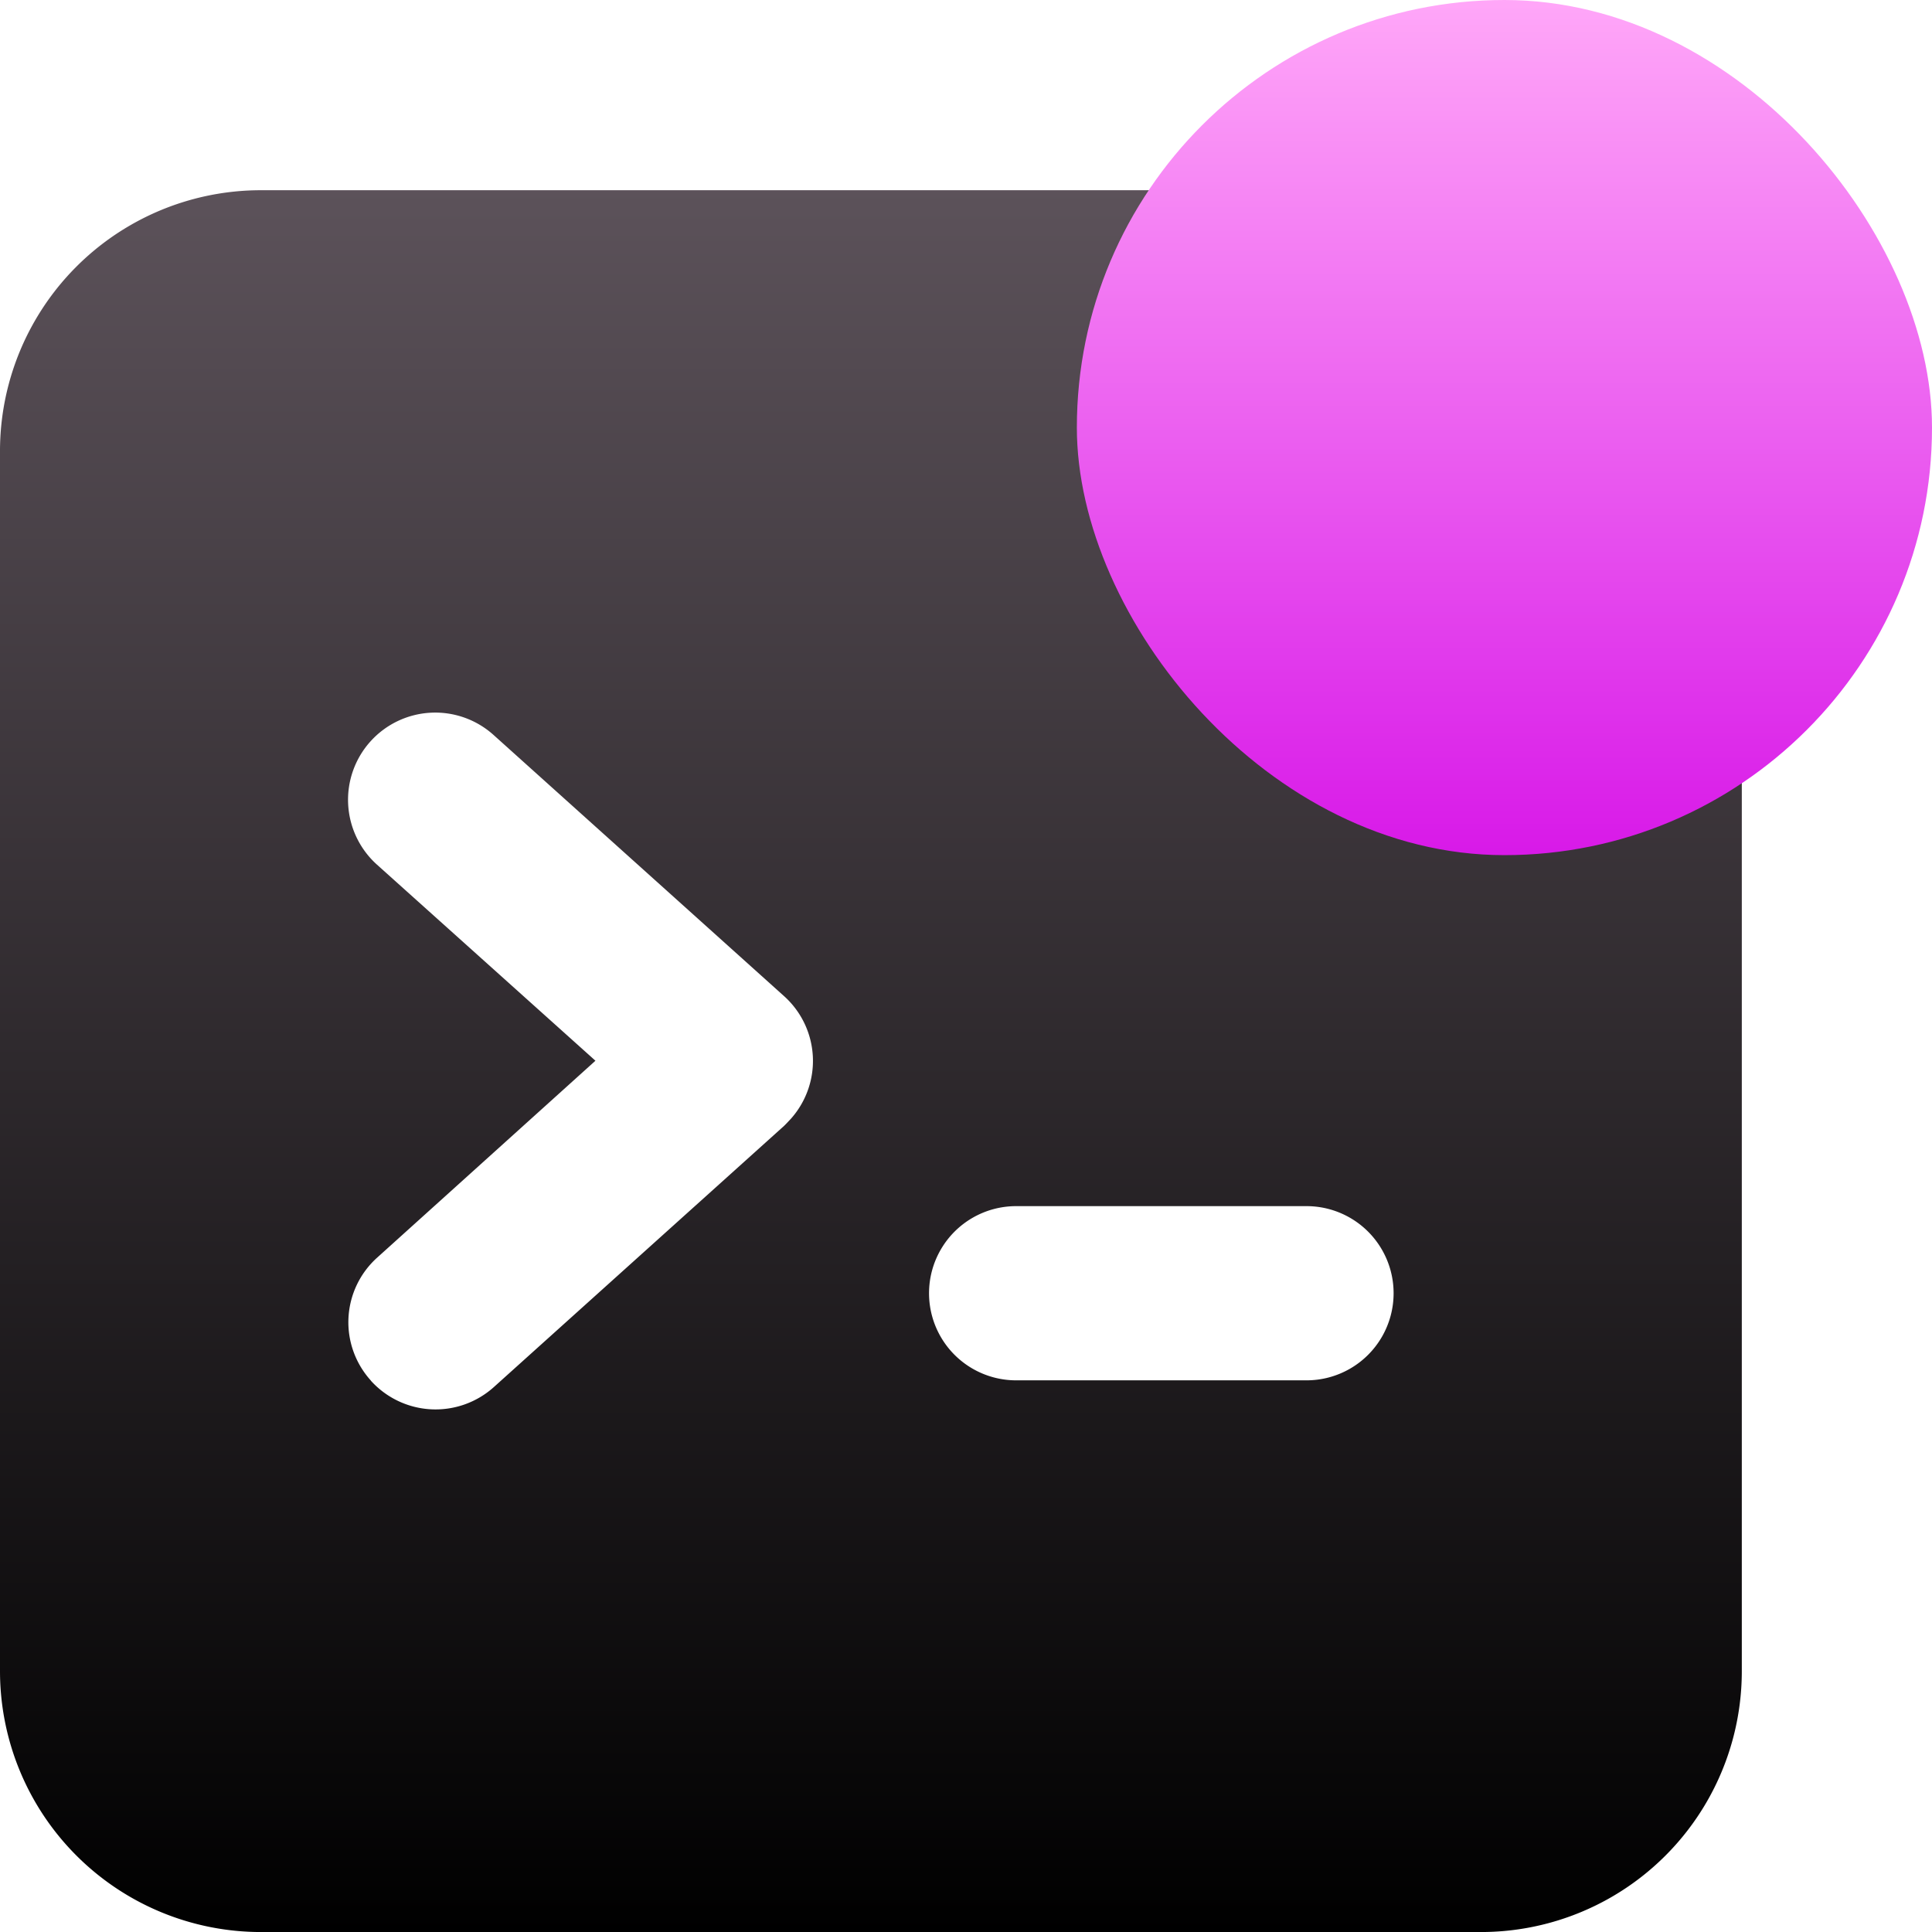
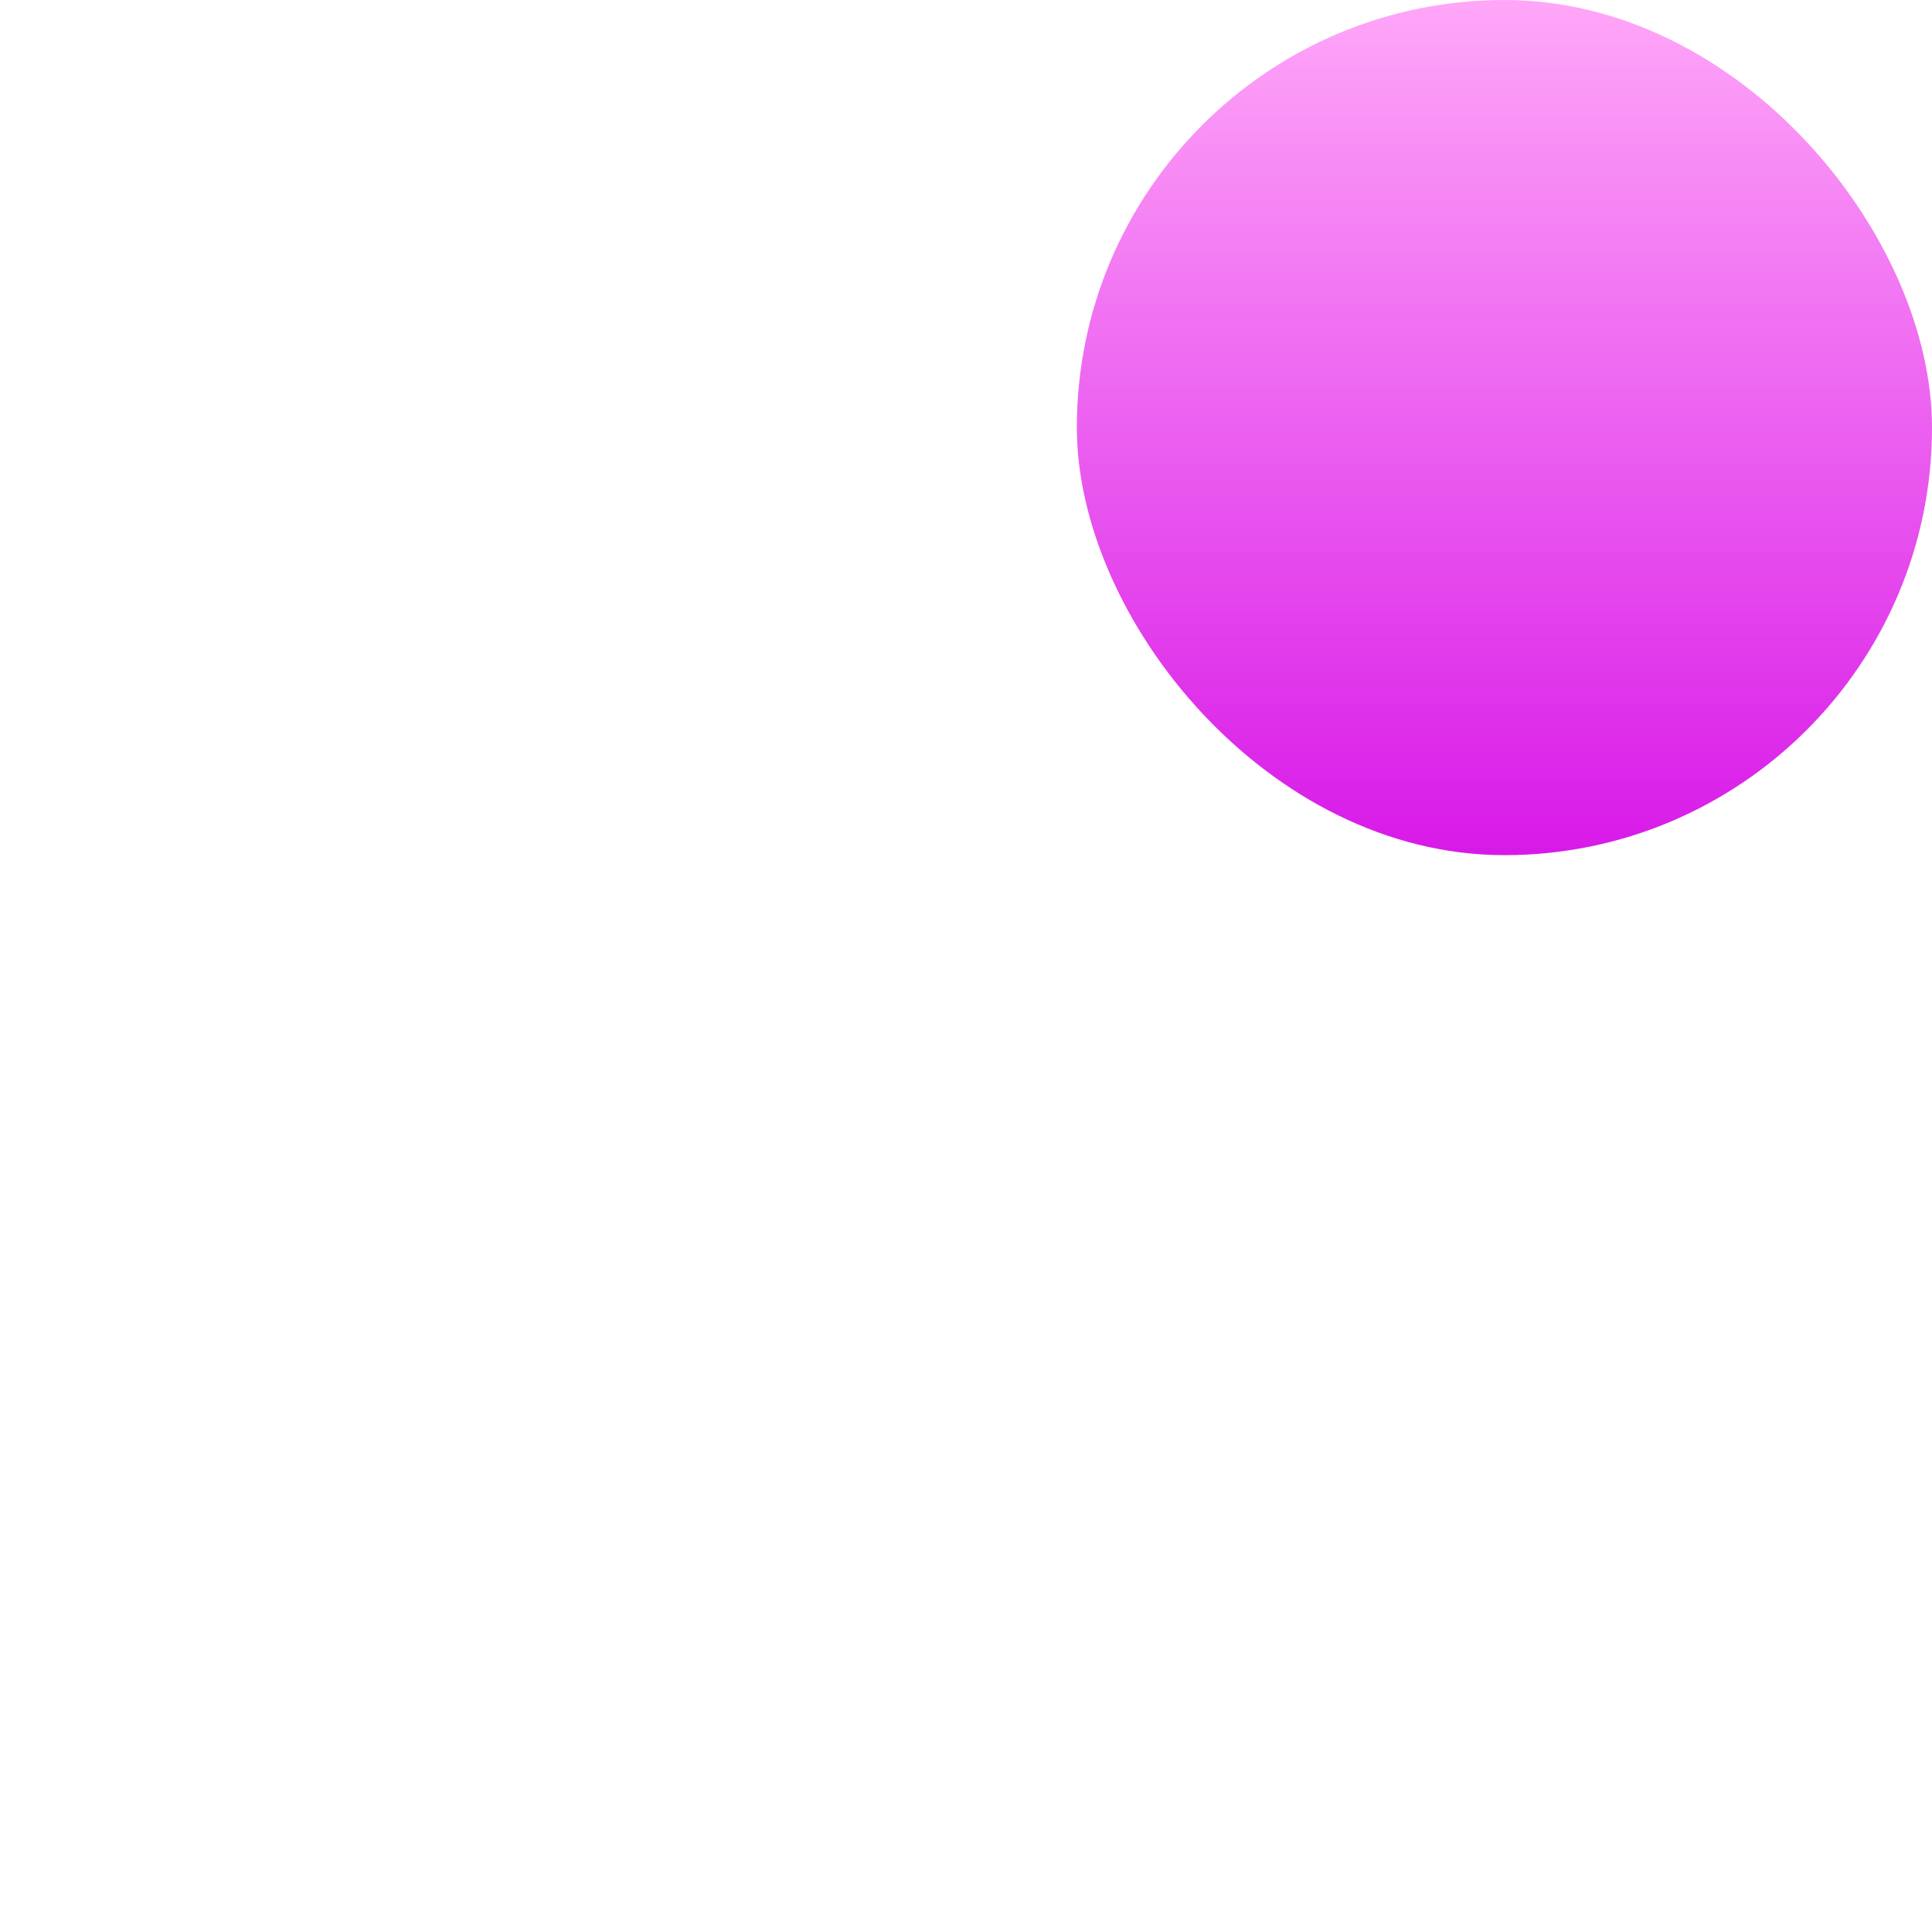
<svg xmlns="http://www.w3.org/2000/svg" width="61" height="61" viewBox="0 0 61 61">
  <defs>
    <linearGradient id="linear-gradient" x1="0.5" x2="0.5" y2="1" gradientUnits="objectBoundingBox">
      <stop offset="0" stop-color="#5c525a" />
      <stop offset="1" />
    </linearGradient>
    <linearGradient id="linear-gradient-2" x1="0.5" x2="0.5" y2="1" gradientUnits="objectBoundingBox">
      <stop offset="0" stop-color="#ffa7f8" />
      <stop offset="1" stop-color="#d819e8" />
    </linearGradient>
  </defs>
  <g id="Group_8097" data-name="Group 8097" transform="translate(-1555.25 -3068.887)">
    <g id="Group_6949" data-name="Group 6949" transform="translate(1555.25 3074.893)">
-       <path id="Path_3930" data-name="Path 3930" d="M46.761,0H8.238A8.237,8.237,0,0,0,0,8.239V46.755a8.24,8.24,0,0,0,8.237,8.24H46.761a8.235,8.235,0,0,0,8.234-8.238V8.238A8.232,8.232,0,0,0,46.761,0m-21.8,29.328c-.066.071-.132.143-.2.209L15.59,37.791a2.753,2.753,0,0,1-3.877-.2l-.006-.011a2.742,2.742,0,0,1,.2-3.877L18.8,27.485,11.9,21.292A2.751,2.751,0,1,1,15.584,17.2l9.178,8.251a2.747,2.747,0,0,1,.2,3.877m16.285,8.248H32.083a2.75,2.75,0,1,1,0-5.5h9.168a2.75,2.75,0,1,1,0,5.5" transform="translate(0 0)" fill-rule="evenodd" fill="url(#linear-gradient)" />
-     </g>
+       </g>
    <rect id="Rectangle_8725" data-name="Rectangle 8725" width="27" height="27" rx="13.5" transform="translate(1589.25 3068.887)" fill="url(#linear-gradient-2)" />
  </g>
</svg>